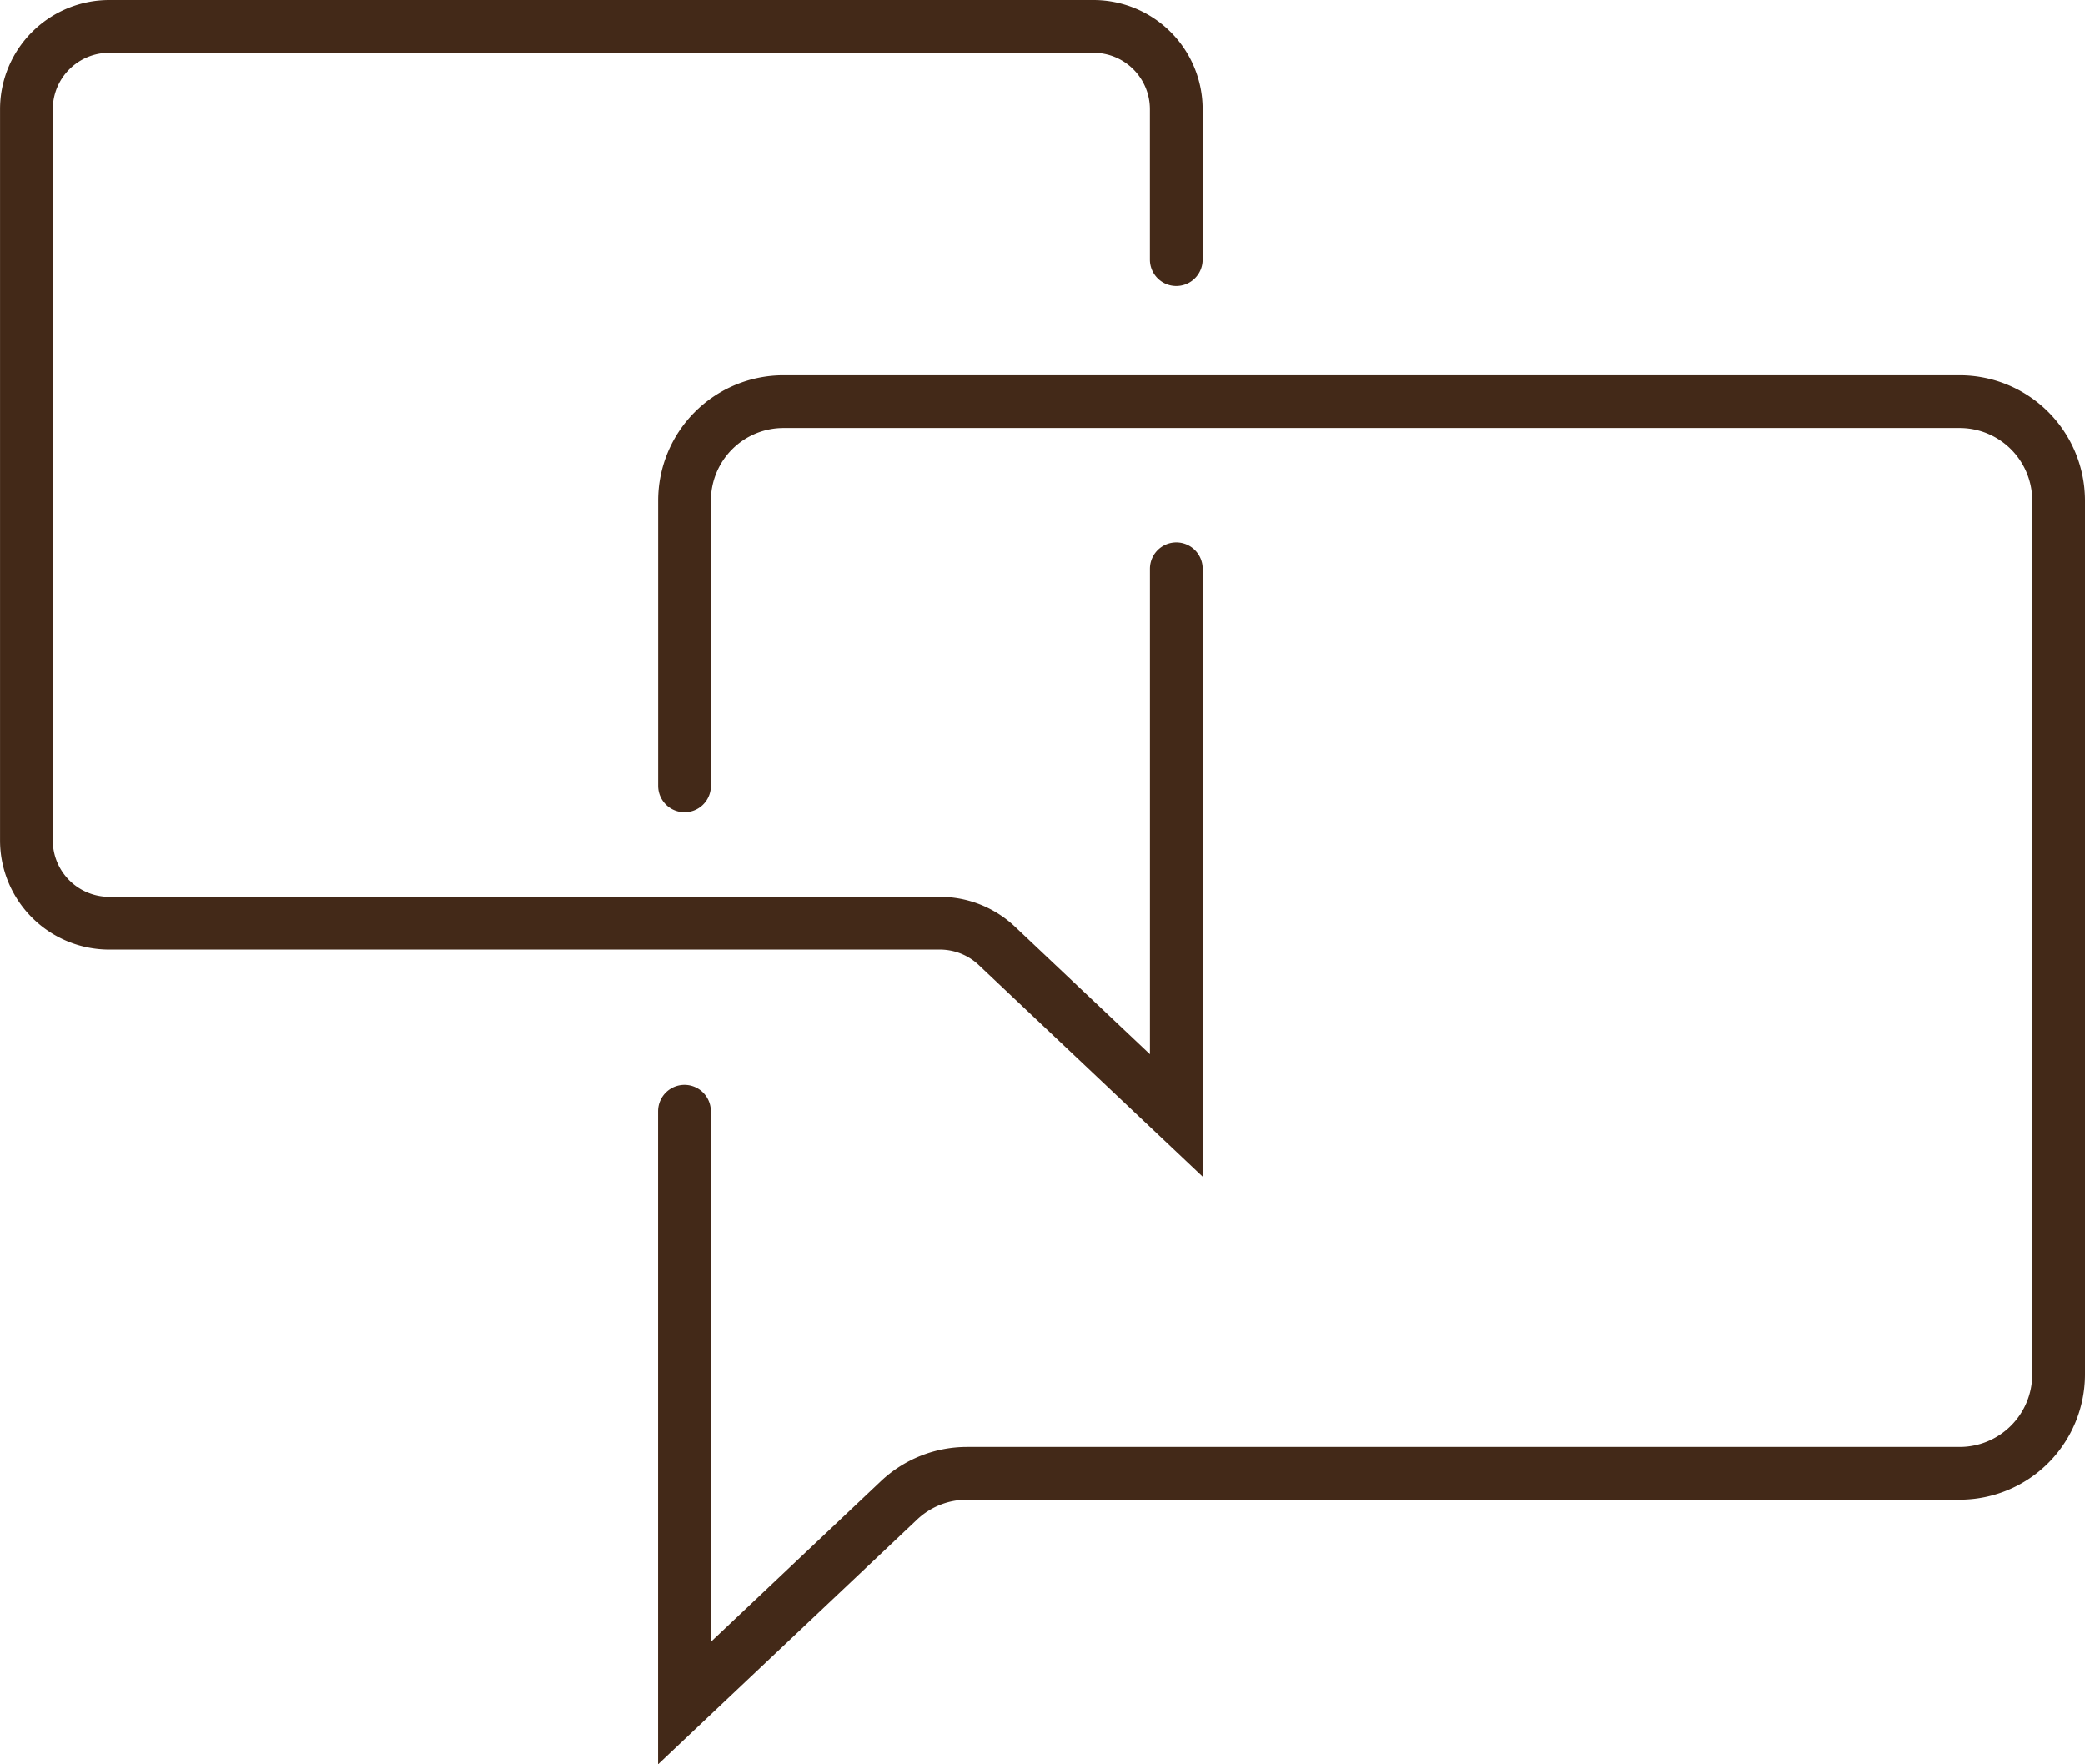
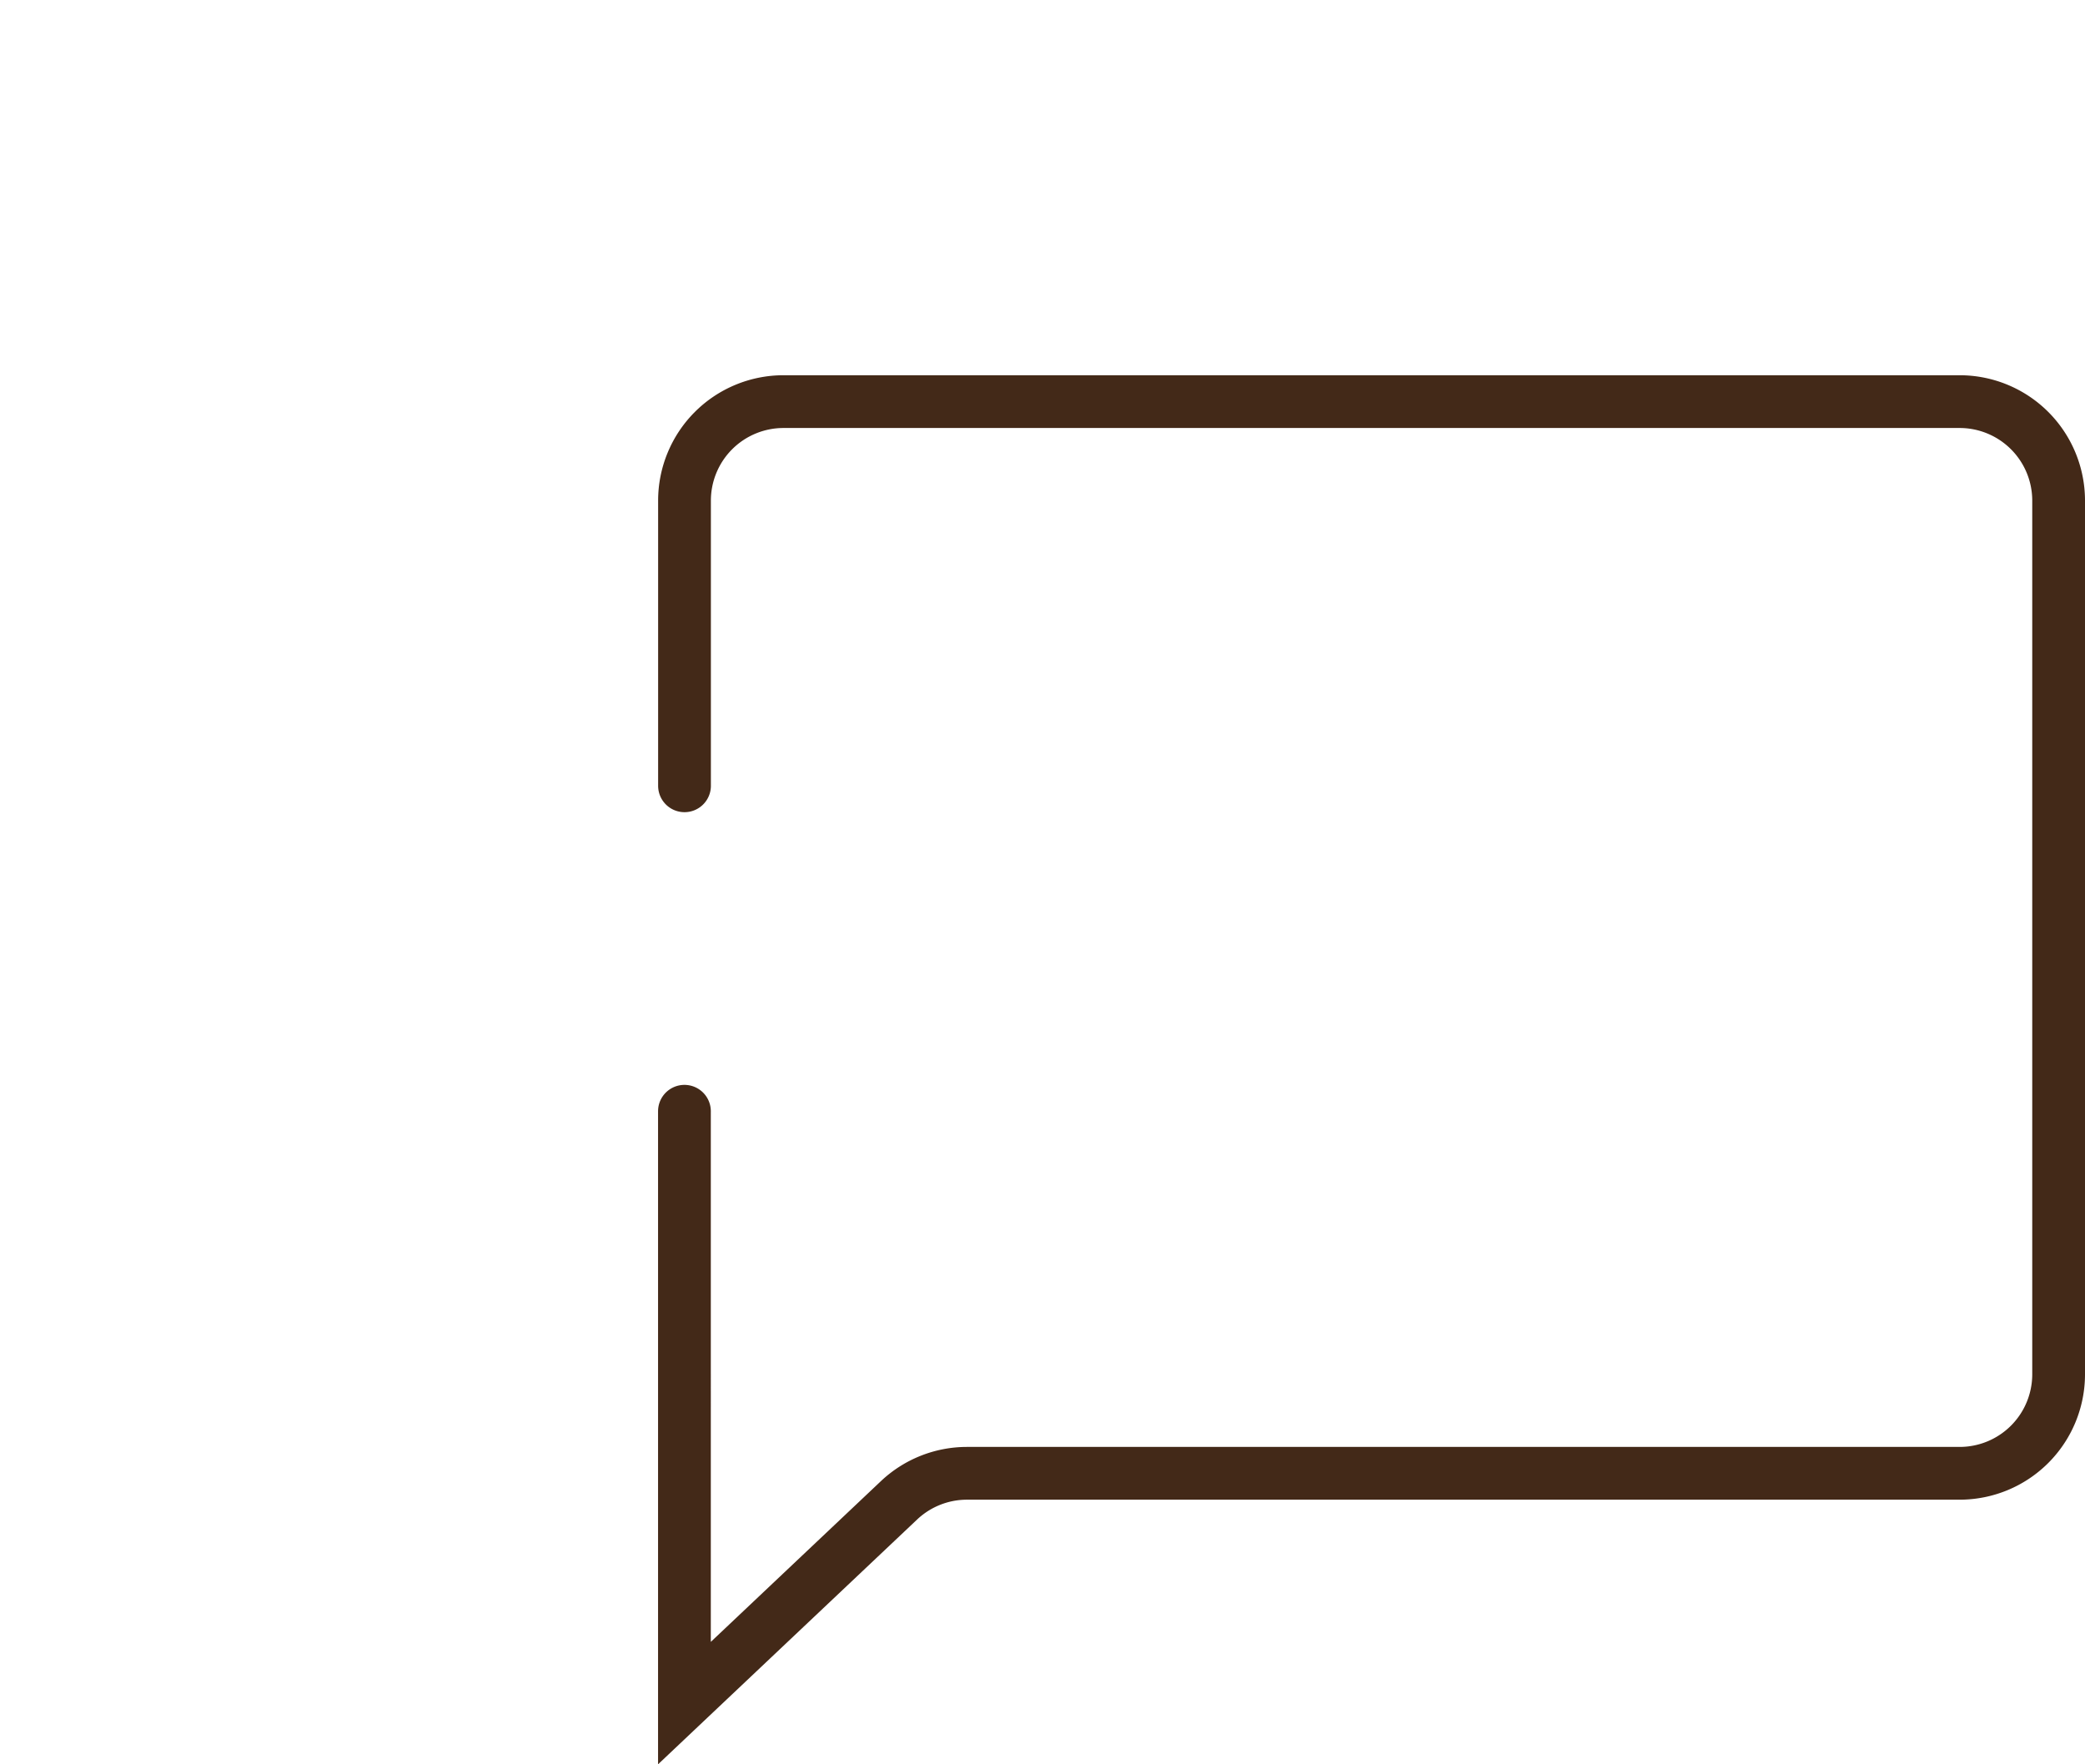
<svg xmlns="http://www.w3.org/2000/svg" width="118.559" height="100.316" viewBox="0 0 118.559 100.316">
  <g id="Groupe_1245" data-name="Groupe 1245" transform="translate(-391.487 -198.035)">
-     <path id="Tracé_4524" data-name="Tracé 4524" d="M458.375,212.795v-8.55a4.711,4.711,0,0,0-4.711-4.71H397.7a4.711,4.711,0,0,0-4.711,4.71v41.573a4.711,4.711,0,0,0,4.711,4.711h47.235a4.711,4.711,0,0,1,3.236,1.287l10.206,9.646V230.379" fill="none" stroke="#432918" stroke-linecap="round" stroke-width="3" />
    <path id="Tracé_4525" data-name="Tracé 4525" d="M430.41,242.715V226.5a5.629,5.629,0,0,1,5.629-5.629h66.878a5.629,5.629,0,0,1,5.629,5.629v49.678a5.629,5.629,0,0,1-5.629,5.629H446.473a5.629,5.629,0,0,0-3.867,1.538l-12.2,11.528V261.221" fill="none" stroke="#432918" stroke-linecap="round" stroke-width="3" />
  </g>
</svg>